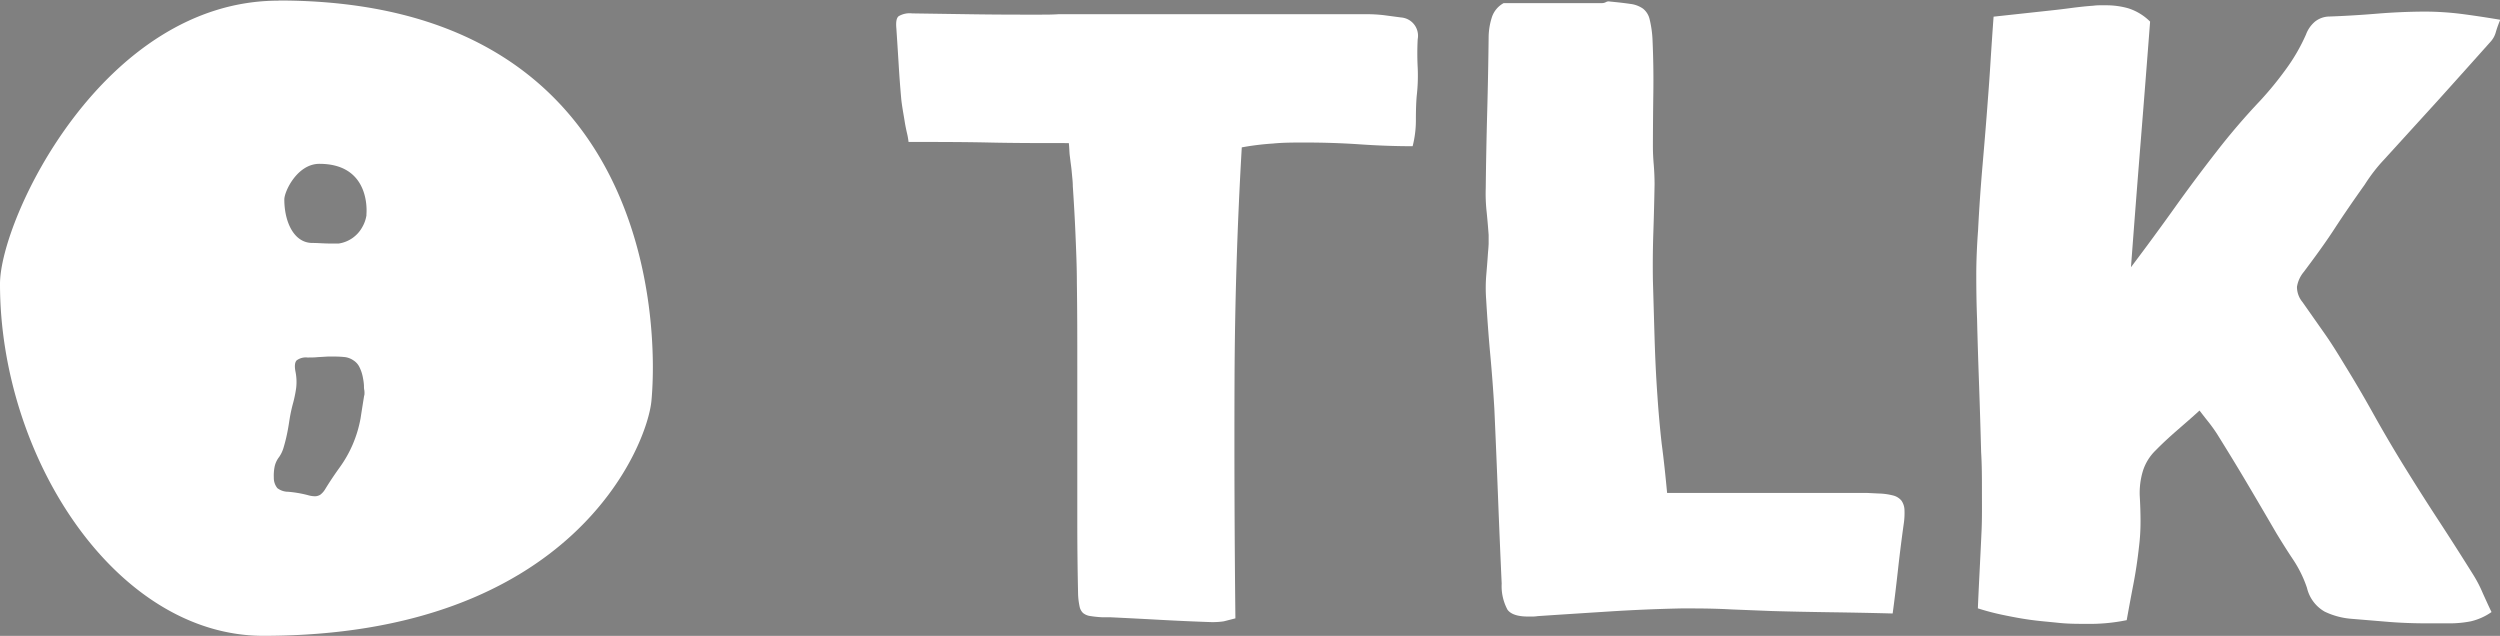
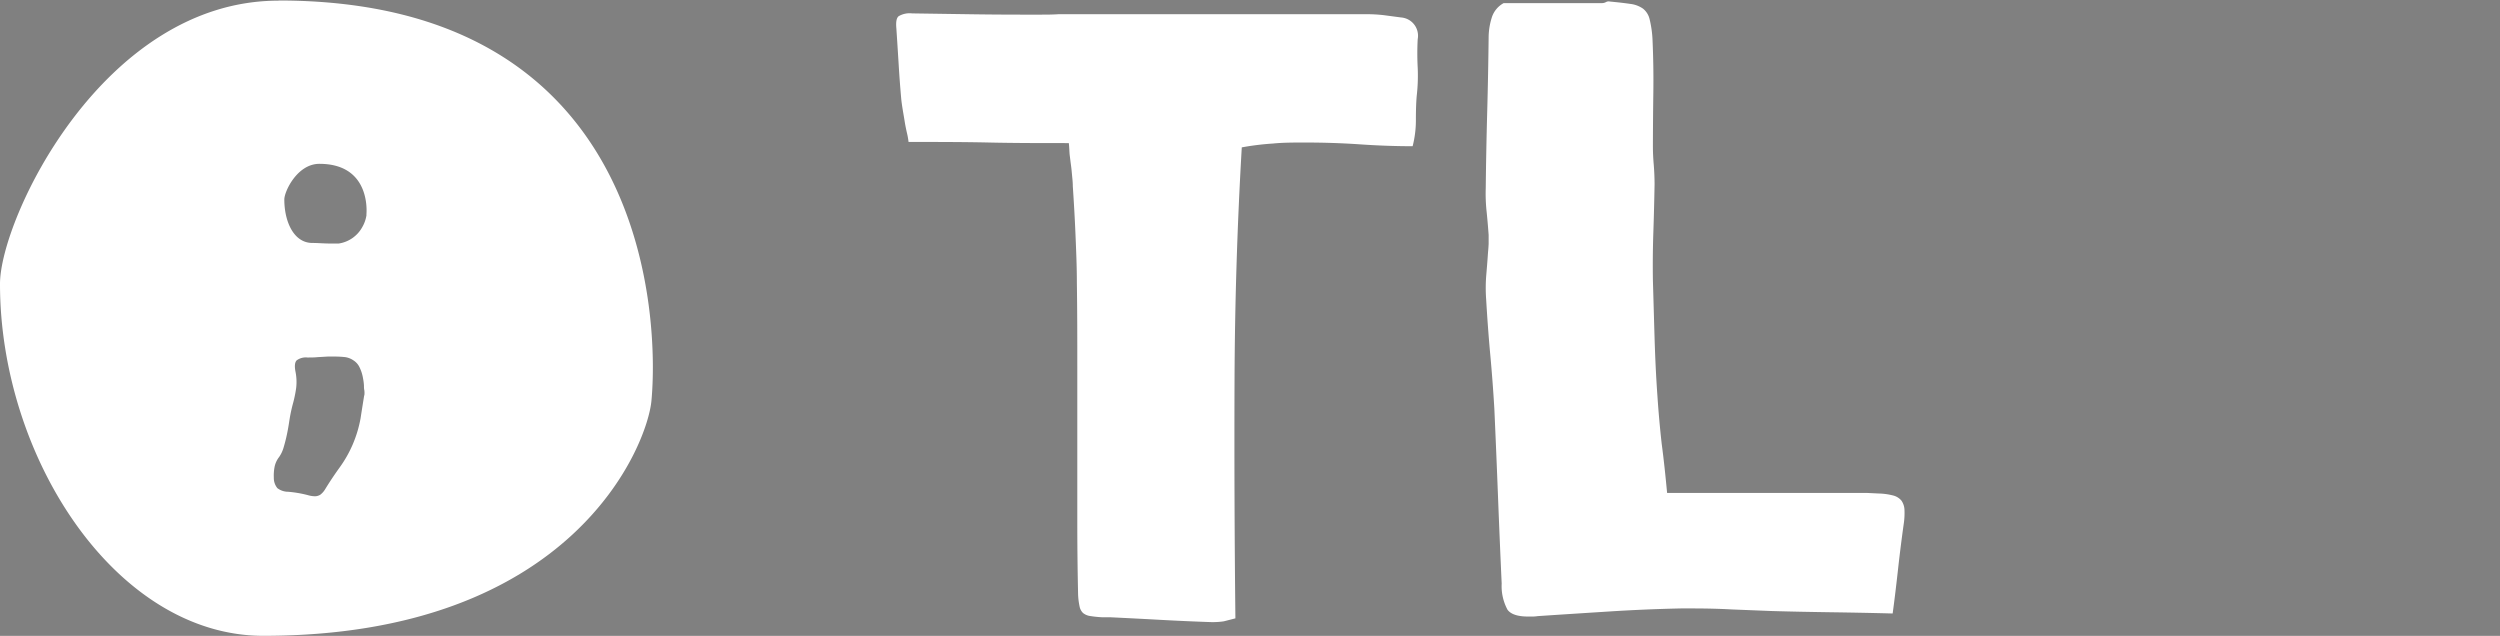
<svg xmlns="http://www.w3.org/2000/svg" viewBox="0 0 345.03 87.76">
  <rect x="0" y="0" width="345.03" height="87.76" fill="#808080" stroke="none" />
  <defs>
    <style>.cls-1{fill:none;}.cls-2{isolation:isolate;}.cls-3{mix-blend-mode:multiply;}.cls-4{clip-path:url(#clip-path);}.cls-5{fill:#fff;}</style>
    <clipPath id="clip-path" transform="translate(0 -13.25)">
      <rect class="cls-1" x="120.97" width="226.82" height="143.41" />
    </clipPath>
  </defs>
  <g class="cls-2">
    <g id="Layer_1" data-name="Layer 1">
      <g class="cls-3">
        <g class="cls-4">
          <path class="cls-5" d="M147.51,33c-3.78,0-7.46,0-11-.08s-7.3-.08-11.12-.08a10,10,0,0,0-.22-1.24c-.11-.48-.22-1-.31-1.57s-.19-1.12-.28-1.68-.16-1.05-.2-1.46q-.22-2.48-.36-4.86c-.1-1.59-.2-3.21-.31-4.85-.08-.86,0-1.43.31-1.69a3,3,0,0,1,1.88-.39H126l7.49.11q3.74.06,7.5.06h2.55c.84,0,1.69,0,2.56-.06h3.7l7.27,0q4.35,0,9.12,0t9.43,0c3.1,0,5.84,0,8.19,0h4.89a20.1,20.1,0,0,1,2.33.14l2.33.31a2.53,2.53,0,0,1,2.3,3,36.8,36.8,0,0,0,0,3.93,24.6,24.6,0,0,1-.14,3.93c-.08.94-.11,2-.11,3.29a14.42,14.42,0,0,1-.45,3.62q-3.54,0-7.3-.26c-2.51-.17-5-.25-7.58-.25-1.49,0-3,0-4.4.14a36.59,36.59,0,0,0-4.3.53q-.94,16.17-1,32.28t.12,32.72L168.9,99a10.25,10.25,0,0,1-1.46.11h-.22q-3.54-.12-7-.31t-7-.36h-1.12a15.26,15.26,0,0,1-1.63-.17,2,2,0,0,1-1-.42,1.72,1.72,0,0,1-.48-.93,9.61,9.61,0,0,1-.2-1.63q-.11-5-.11-9.93V75.38c0-3.85,0-7.7,0-11.53s0-7.7-.06-11.59c0-2.25-.1-4.47-.19-6.65s-.22-4.41-.37-6.66c0-.59-.07-1.12-.11-1.57s-.08-.89-.14-1.32-.11-.88-.17-1.34S147.59,33.68,147.51,33Z" transform="translate(0 -13.25)" />
          <path class="cls-5" d="M230.08,81.28H251q1.29,0,2.52,0c.83,0,1.67,0,2.53,0l1.6,0,1.65.08a8.79,8.79,0,0,1,2,.28,2.17,2.17,0,0,1,1.12.7,2.37,2.37,0,0,1,.42,1.27,10.11,10.11,0,0,1-.11,2c-.3,2.13-.56,4.24-.79,6.31s-.47,4.09-.73,6c-2.92-.08-5.74-.13-8.47-.17s-5.47-.09-8.2-.17L239,97.36c-1.81-.1-3.64-.14-5.47-.14H232c-3.29.07-6.59.21-9.88.42s-6.59.42-9.88.64a4.78,4.78,0,0,1-.73.06h-.62c-1.42,0-2.36-.31-2.83-.93a6.86,6.86,0,0,1-.81-3.62q-.28-6.12-.51-12.09t-.5-12c-.15-2.55-.34-5.06-.57-7.55s-.41-5-.56-7.55a21.74,21.74,0,0,1,0-3.23c.09-1.07.18-2.14.25-3.23q.06-.62.09-1.23c0-.41,0-.82,0-1.24-.08-1.08-.17-2.16-.28-3.22a23.2,23.2,0,0,1-.12-3.23q.06-5.28.2-10.44t.2-10.44a9.28,9.28,0,0,1,.47-2.78,3.46,3.46,0,0,1,1.6-1.88h13.59a1.13,1.13,0,0,0,.53-.14.76.76,0,0,1,.53-.08c1.16.11,2.11.22,2.84.33a3.84,3.84,0,0,1,1.74.65,2.61,2.61,0,0,1,.92,1.48,14.77,14.77,0,0,1,.4,2.87q.16,3.64.11,7.27t-.06,7.32q0,1.29.12,2.64c.07.9.11,1.8.11,2.69q-.06,3.38-.17,6.65t-.06,6.6c.08,2.66.15,5.3.23,7.94s.2,5.29.39,7.94q.22,3.32.59,6.63C229.62,76.64,229.86,78.92,230.08,81.28Z" transform="translate(0 -13.25)" />
-           <path class="cls-5" d="M343.86,97.72A8.23,8.23,0,0,1,341,99a15.17,15.17,0,0,1-2.83.28q-.67,0-1.32,0l-1.26,0H335c-1.76,0-3.49-.06-5.19-.19l-5.19-.43a10.37,10.37,0,0,1-3.79-1,5.11,5.11,0,0,1-2.44-3.28,16.54,16.54,0,0,0-1.88-3.85c-.81-1.21-1.58-2.44-2.33-3.67q-2-3.44-4-6.82c-1.34-2.27-2.73-4.54-4.15-6.82a20.67,20.67,0,0,0-1.29-1.8c-.45-.56-.84-1.07-1.18-1.51-1.09,1-2.13,1.89-3.14,2.77s-2,1.79-2.92,2.73a6.82,6.82,0,0,0-1.77,2.89,10.49,10.49,0,0,0-.42,3.39c.07,1.2.11,2.38.11,3.54a28.51,28.51,0,0,1-.22,3.54c-.19,1.72-.44,3.41-.76,5.07s-.63,3.33-.93,5a25.42,25.42,0,0,1-5.61.51c-1.2,0-2.46,0-3.79-.14s-2.64-.24-3.93-.42-2.55-.42-3.79-.68a33.83,33.83,0,0,1-3.42-.9c.07-1.75.16-3.53.25-5.33s.18-3.59.26-5.39.05-3.64.05-5.44,0-3.59-.11-5.39q-.12-4.6-.28-9.18c-.11-3.05-.21-6.11-.28-9.17-.08-2-.11-4.05-.11-6.09S272.85,47,273,45c.15-3,.36-6,.62-9s.51-6,.73-9q.22-2.81.39-5.61c.12-1.87.25-3.81.4-5.84l7.74-.84q1.52-.16,3-.36c1-.13,2-.24,3-.31a7,7,0,0,1,.93-.06h.93a11,11,0,0,1,3,.42,7.5,7.5,0,0,1,3,1.83q-.61,8-1.29,16.47t-1.35,17.43q3.21-4.26,6-8.17t5.75-7.71q2.86-3.7,6.06-7.08a46.66,46.66,0,0,0,3.54-4.32A25.27,25.27,0,0,0,318.26,18a4.25,4.25,0,0,1,1.24-1.77,3.23,3.23,0,0,1,2-.7q3.26-.12,6.51-.39t6.57-.29a41.53,41.53,0,0,1,5.27.34c1.73.23,3.46.49,5.22.79a14,14,0,0,0-.61,1.68,3.17,3.17,0,0,1-.68,1.29q-3.71,4.16-7.35,8.2L329,35.31a21.09,21.09,0,0,0-1.38,1.62q-.65.84-1.26,1.8c-1.42,2-2.81,4-4.15,6.06s-2.77,4-4.27,6a4.23,4.23,0,0,0-.93,2.05,3.27,3.27,0,0,0,.76,2.1c1,1.42,2,2.85,3,4.27s1.9,2.88,2.8,4.37q2.09,3.38,4,6.82c1.29,2.31,2.62,4.58,4,6.83,1.61,2.61,3.25,5.2,4.91,7.74s3.3,5.11,4.91,7.69a17.45,17.45,0,0,1,1.27,2.47C343.06,96,343.44,96.86,343.86,97.72Z" transform="translate(0 -13.25)" />
          <path d="M28.82,13.26h1v7.21h3.46v.88h-4.5Z" transform="translate(0 -13.25)" />
          <path d="M39.53,18.4a2.84,2.84,0,0,1-2.89,3.08,2.76,2.76,0,0,1-2.78-3,2.83,2.83,0,0,1,2.88-3.08A2.75,2.75,0,0,1,39.53,18.4Zm-4.6.06c0,1.27.73,2.23,1.76,2.23s1.76-1,1.76-2.26c0-1-.49-2.23-1.74-2.23S34.93,17.35,34.93,18.46Z" transform="translate(0 -13.25)" />
          <path d="M40.87,17.35c0-.68,0-1.27,0-1.81h.92l0,1.14h0a1.74,1.74,0,0,1,1.6-1.27.91.91,0,0,1,.3,0v1a1.86,1.86,0,0,0-.36,0A1.47,1.47,0,0,0,42,17.76a2.46,2.46,0,0,0-.05.49v3.1h-1Z" transform="translate(0 -13.25)" />
          <path d="M45.26,18.64a1.85,1.85,0,0,0,2,2,3.83,3.83,0,0,0,1.61-.3l.18.76a4.72,4.72,0,0,1-1.94.36,2.7,2.7,0,0,1-2.85-2.93c0-1.75,1-3.13,2.72-3.13a2.46,2.46,0,0,1,2.4,2.74,4.88,4.88,0,0,1,0,.49Zm3.09-.76a1.5,1.5,0,0,0-1.46-1.71,1.74,1.74,0,0,0-1.62,1.71Z" transform="translate(0 -13.25)" />
          <path d="M50.68,17.11c0-.6,0-1.09,0-1.57h.93l0,.94h0a2,2,0,0,1,1.82-1.07,1.72,1.72,0,0,1,1.65,1.16h0a2.42,2.42,0,0,1,.65-.75,2,2,0,0,1,1.28-.41c.77,0,1.91.51,1.91,2.52v3.42h-1V18.06c0-1.11-.41-1.78-1.26-1.78a1.37,1.37,0,0,0-1.25.95,1.74,1.74,0,0,0-.08.53v3.59h-1V17.87c0-.92-.41-1.59-1.22-1.59a1.44,1.44,0,0,0-1.3,1,1.5,1.5,0,0,0-.09.52v3.5h-1Z" transform="translate(0 -13.25)" />
          <path d="M64.41,13.91a.62.62,0,0,1-.67.65.63.63,0,0,1-.64-.65.65.65,0,0,1,.66-.66A.63.63,0,0,1,64.41,13.91Zm-1.18,7.44V15.54h1.06v5.81Z" transform="translate(0 -13.25)" />
          <path d="M66,17.44c0-.74,0-1.34-.05-1.9h1l0,1h0a2.3,2.3,0,0,1,2.07-1.13c1.4,0,2.46,1.19,2.46,2.95,0,2.09-1.28,3.12-2.64,3.12a2.05,2.05,0,0,1-1.79-.91h0v3.15H66Zm1,1.55a2.86,2.86,0,0,0,0,.43,1.64,1.64,0,0,0,1.59,1.23c1.11,0,1.76-.91,1.76-2.24,0-1.16-.61-2.16-1.73-2.16a1.68,1.68,0,0,0-1.59,1.31,1.55,1.55,0,0,0-.07.43Z" transform="translate(0 -13.25)" />
-           <path d="M72.73,20.27a2.79,2.79,0,0,0,1.39.42c.76,0,1.12-.39,1.12-.86s-.3-.78-1.08-1.07c-1-.37-1.53-1-1.53-1.65a1.79,1.79,0,0,1,2-1.7,2.91,2.91,0,0,1,1.43.36l-.26.77a2.31,2.31,0,0,0-1.19-.34c-.63,0-1,.36-1,.79s.34.7,1.1,1c1,.38,1.52.89,1.52,1.75,0,1-.79,1.74-2.17,1.74a3.33,3.33,0,0,1-1.63-.4Z" transform="translate(0 -13.25)" />
-           <path d="M82.48,19.77c0,.59,0,1.12,0,1.58h-.94l-.06-1h0a2.19,2.19,0,0,1-1.92,1.08c-.91,0-2-.5-2-2.54v-3.4h1v3.22c0,1.1.34,1.84,1.3,1.84a1.53,1.53,0,0,0,1.39-1,1.57,1.57,0,0,0,.09-.54V15.54h1.06Z" transform="translate(0 -13.25)" />
+           <path d="M72.73,20.27a2.79,2.79,0,0,0,1.39.42c.76,0,1.12-.39,1.12-.86s-.3-.78-1.08-1.07c-1-.37-1.53-1-1.53-1.65a1.79,1.79,0,0,1,2-1.7,2.91,2.91,0,0,1,1.43.36l-.26.77a2.31,2.31,0,0,0-1.19-.34c-.63,0-1,.36-1,.79c1,.38,1.52.89,1.52,1.75,0,1-.79,1.74-2.17,1.74a3.33,3.33,0,0,1-1.63-.4Z" transform="translate(0 -13.25)" />
          <path d="M84.23,17.11c0-.6,0-1.09,0-1.57h.92l0,.94h0A2,2,0,0,1,87,15.41a1.71,1.71,0,0,1,1.64,1.16h0a2.42,2.42,0,0,1,.65-.75,2,2,0,0,1,1.28-.41c.77,0,1.91.51,1.91,2.52v3.42h-1V18.06c0-1.11-.41-1.78-1.26-1.78a1.37,1.37,0,0,0-1.25.95,2.11,2.11,0,0,0-.08.53v3.59h-1V17.87c0-.92-.41-1.59-1.21-1.59a1.44,1.44,0,0,0-1.31,1,1.5,1.5,0,0,0-.09.52v3.5h-1Z" transform="translate(0 -13.25)" />
        </g>
      </g>
      <path class="cls-5" d="M38.44,13.34C14.21,13.34,0,43.48,0,52.43,0,76.38,16,101,36.33,101c42.91,0,53.05-26.46,53.58-32.47,1-10.74,0-55.21-51.47-55.21M50.27,67.78Q50,69.44,49.76,71a16.77,16.77,0,0,1-1.06,3.54,16.55,16.55,0,0,1-1.82,3.22c-.72,1-1.39,2-2,3a2.68,2.68,0,0,1-.68.77,1.42,1.42,0,0,1-.78.21,3.72,3.72,0,0,1-.95-.16,16,16,0,0,0-2.69-.46,2.46,2.46,0,0,1-1.5-.5,2.23,2.23,0,0,1-.49-1.45,6.41,6.41,0,0,1,.1-1.46,3.25,3.25,0,0,1,.62-1.37,4.39,4.39,0,0,0,.6-1.23c.14-.46.26-.91.37-1.37.18-.76.32-1.54.44-2.34a22,22,0,0,1,.48-2.34,17.08,17.08,0,0,0,.47-2.23,7.13,7.13,0,0,0-.09-2.29c-.15-.78-.09-1.3.17-1.56a2.13,2.13,0,0,1,1.49-.39c.48,0,.95,0,1.4-.05l1.37-.08H46a13.25,13.25,0,0,1,1.66.08A2.7,2.7,0,0,1,48.8,63a2.26,2.26,0,0,1,.79.88,5.44,5.44,0,0,1,.51,1.57,7.4,7.4,0,0,1,.13,1c0,.22,0,.43.05.65a2.69,2.69,0,0,1,0,.75m.3-24.92A4.68,4.68,0,0,1,50,44.59a4.46,4.46,0,0,1-3.25,2.27H45.61c-.91,0-1.74-.08-2.5-.08-2.57,0-3.87-2.95-3.87-6,0-1.12,1.79-4.92,4.84-4.92,6.49,0,6.61,5.6,6.49,7" transform="translate(0 -13.25)" />
    </g>
  </g>
</svg>